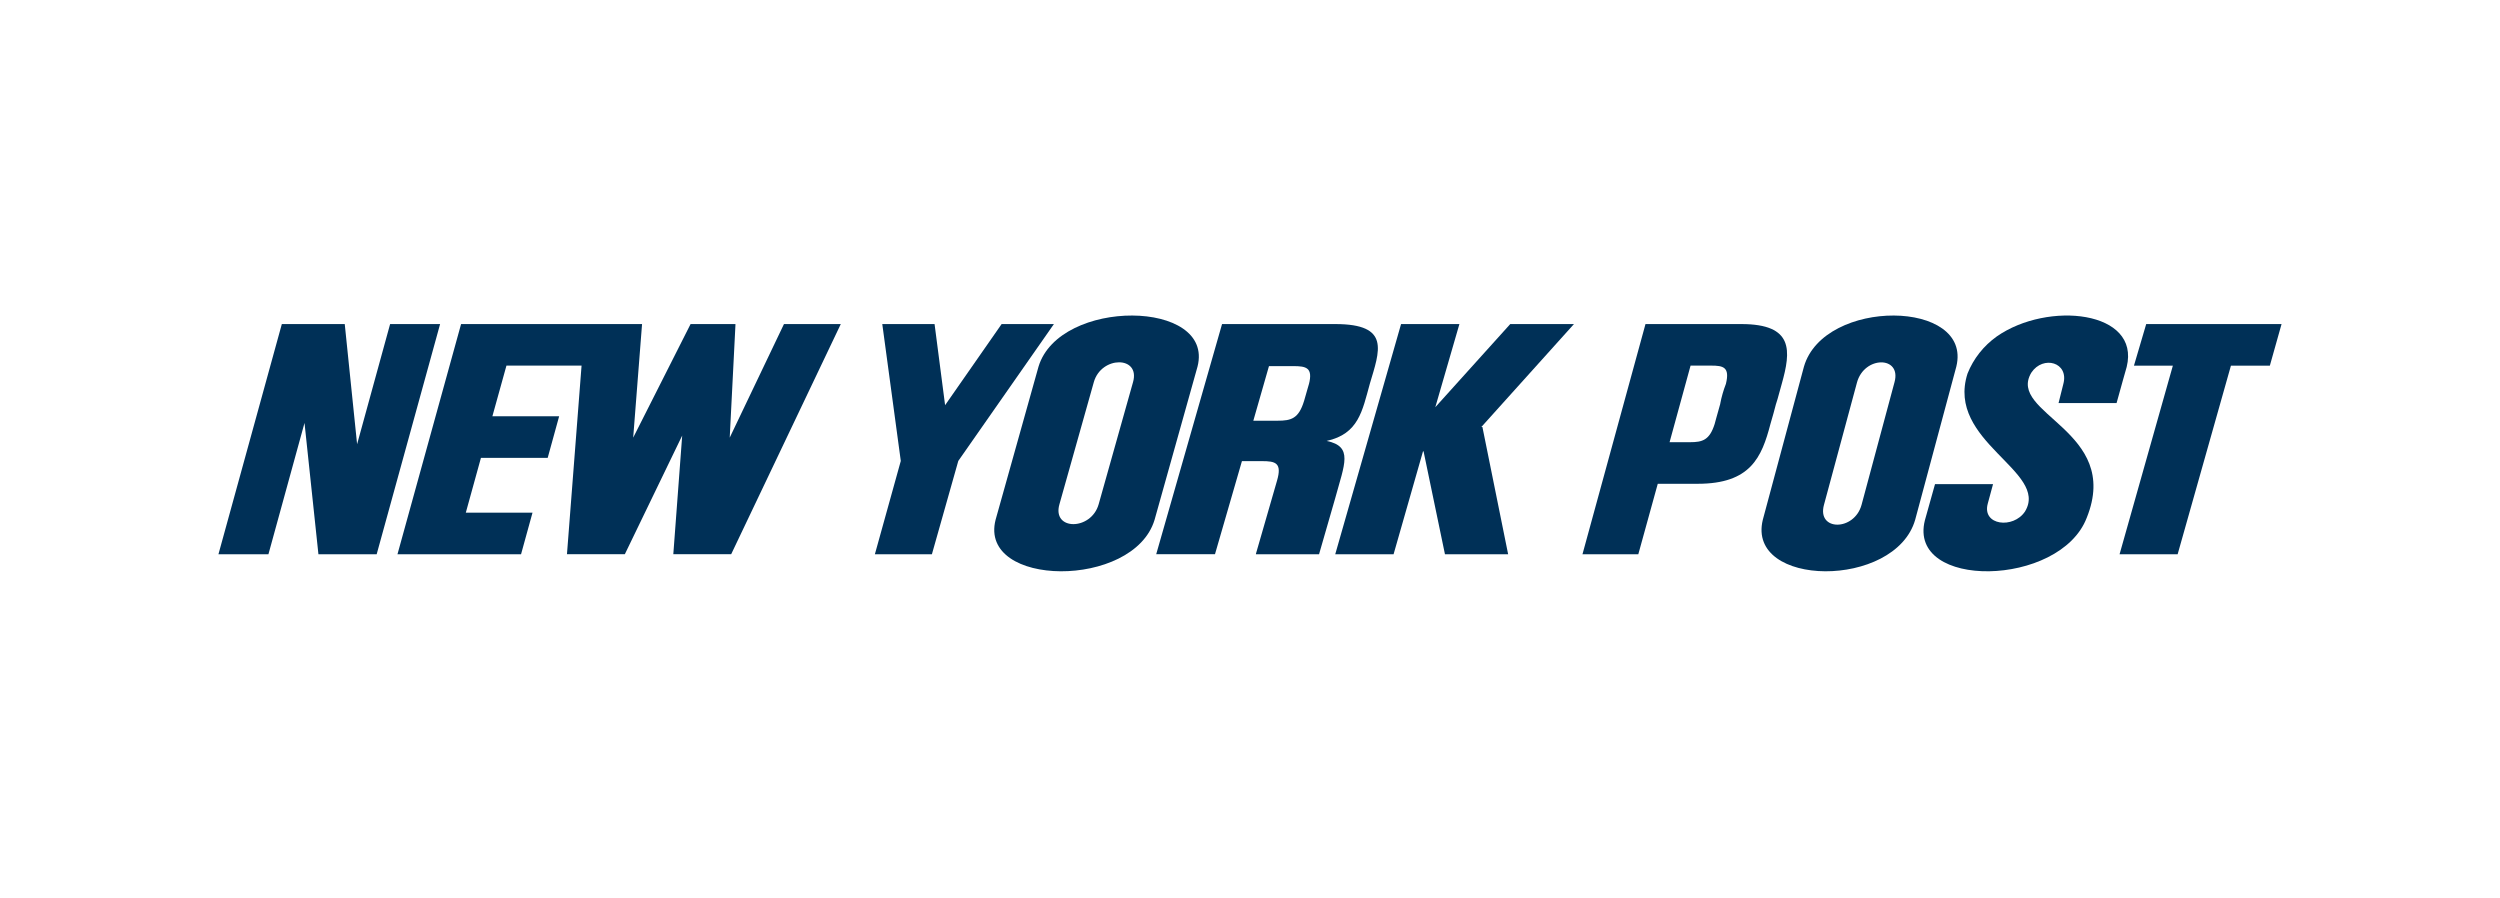
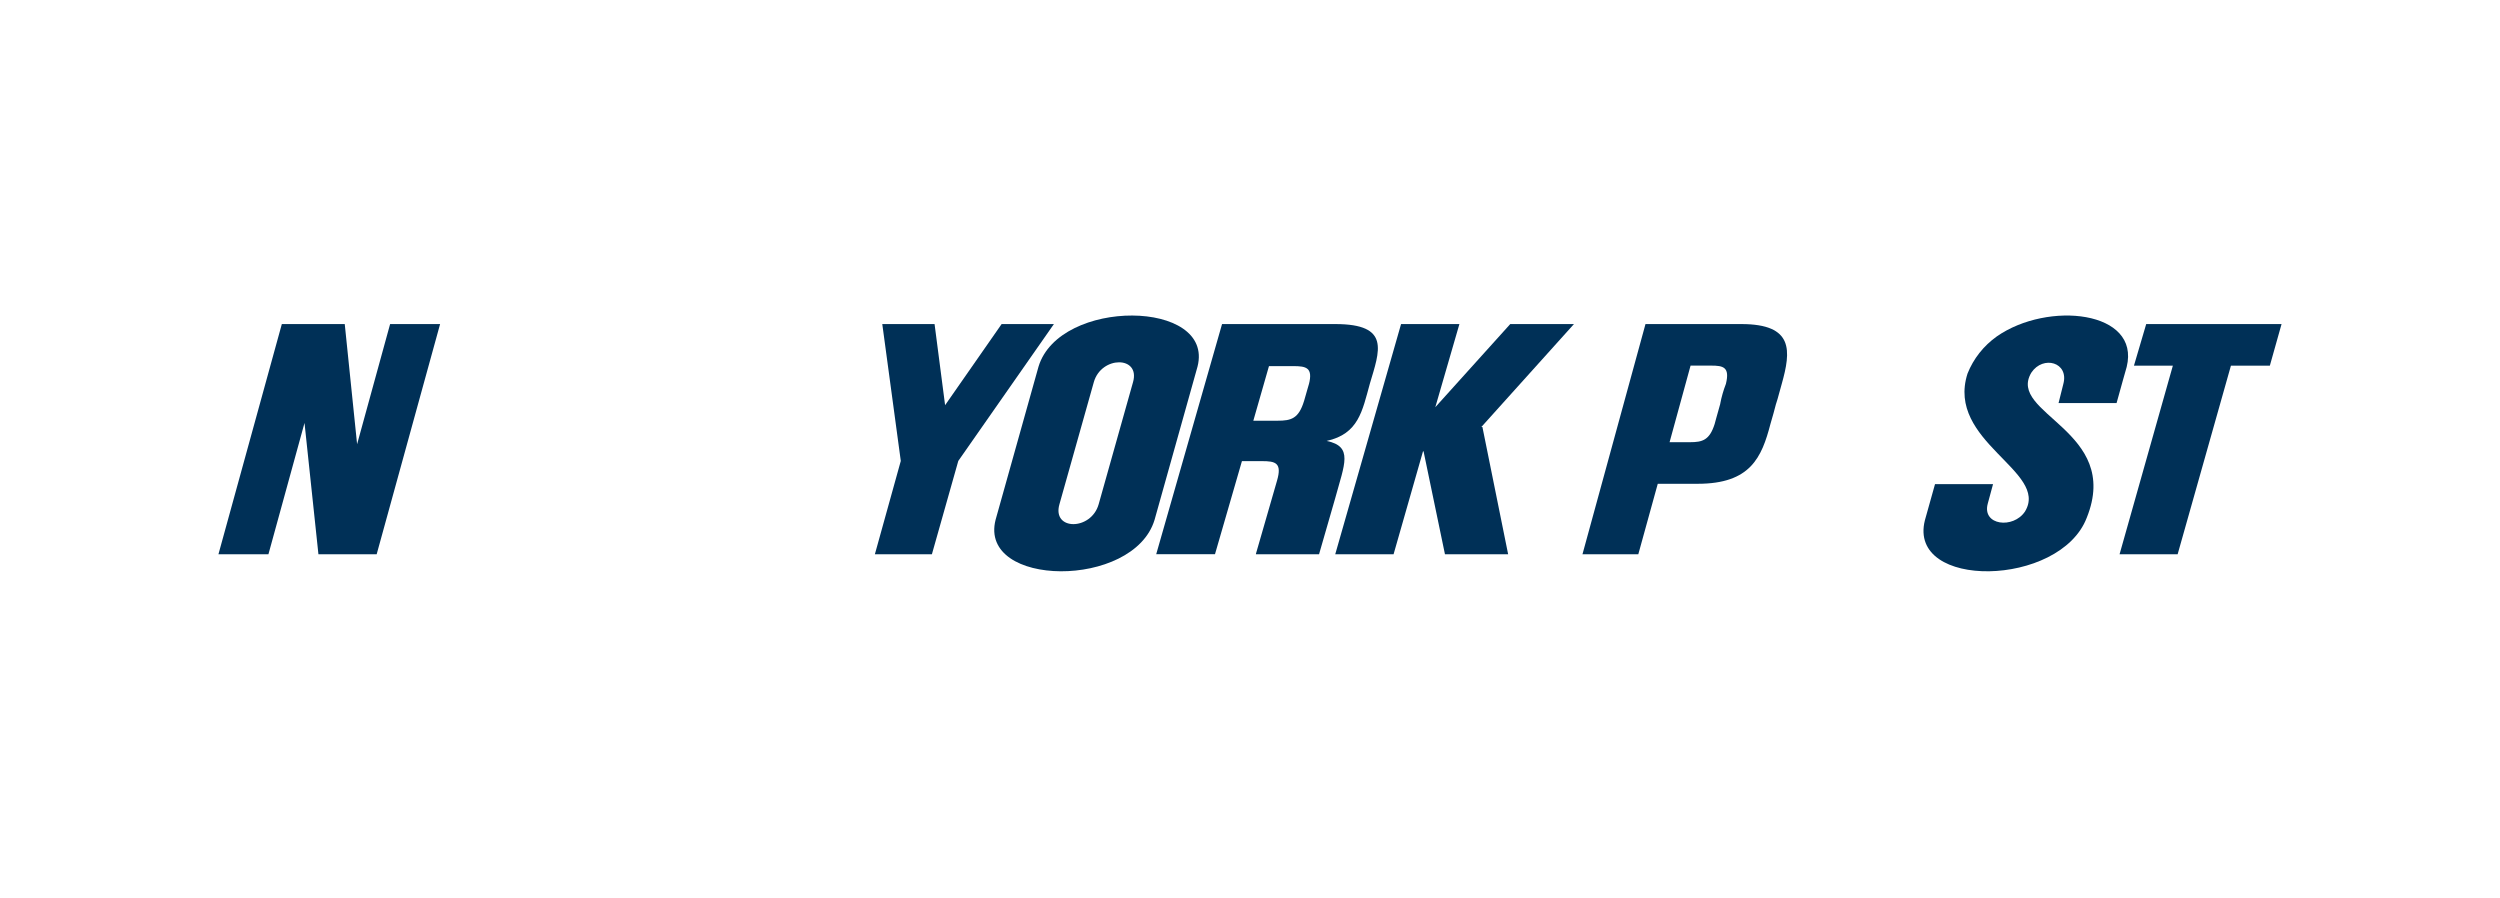
<svg xmlns="http://www.w3.org/2000/svg" fill="none" viewBox="0 0 206 74" height="74" width="206">
  <path fill="#003057" d="M85.575 30.207L82.035 42.835C80.618 48.424 93.411 48.55 95.136 42.835L98.676 30.207C100.093 24.661 87.3 24.535 85.575 30.207ZM93.362 31.486L90.528 41.556C89.908 43.732 86.676 43.732 87.296 41.556L90.131 31.486C90.75 29.31 93.982 29.31 93.362 31.486Z" />
  <path fill="#003057" d="M124.444 26.703L118.269 33.553L120.255 26.703H115.448L110.024 45.669H114.831L117.256 37.188H117.301L119.064 45.669H124.27L122.151 35.184H122.063L129.694 26.703H124.444Z" />
  <path fill="#003057" d="M109.321 36.332C111.943 35.748 112.252 33.875 112.874 31.621C113.675 28.91 114.606 26.703 110.028 26.703H100.697L95.272 45.666H100.115L102.335 37.997H103.978C105.088 37.997 105.665 38.124 105.222 39.624L103.49 45.627V45.669H108.69L110.024 41.043C110.78 38.251 111.532 36.79 109.312 36.332H109.321ZM107.454 33.04C107.011 34.498 106.389 34.667 105.275 34.667H103.274L104.563 30.168H106.564C107.629 30.168 108.206 30.291 107.853 31.667C107.942 31.333 107.454 33.044 107.454 33.044V33.04Z" />
-   <path fill="#003057" d="M60.129 36.061L60.6 26.787V26.703H56.904L56.861 26.787L52.175 36.061L52.906 26.703H37.993L32.752 45.669H42.935L43.879 42.243H38.383L39.629 37.73H45.129L46.073 34.303H40.572L41.732 30.125H47.921L46.718 45.666H51.487L56.213 35.891L55.481 45.666H60.25L69.281 26.703H64.599L60.129 36.061Z" />
  <path fill="#003057" d="M32.145 26.703L29.425 36.604L28.407 26.703H23.223L18 45.669H22.119L25.092 34.85L26.238 45.669H31.038L36.264 26.703H32.145Z" />
  <path fill="#003057" d="M82.534 26.703L77.876 33.387L77.008 26.703H72.7L74.225 37.982L72.09 45.669H76.789L78.963 37.982L86.842 26.703H82.534Z" />
-   <path fill="#003057" d="M148.646 30.207L145.254 42.835C143.895 48.424 156.156 48.55 157.809 42.835L161.201 30.207C162.559 24.661 150.299 24.535 148.646 30.207ZM156.109 31.486L153.392 41.599C152.799 43.776 149.701 43.776 150.295 41.599L153.012 31.53C153.606 29.31 156.703 29.31 156.109 31.486Z" />
  <path fill="#003057" d="M169.625 33.211H174.406C174.67 32.234 175.24 30.231 175.24 30.231C176.38 25.594 168.746 24.785 164.536 27.722C163.448 28.496 162.609 29.56 162.123 30.785C160.325 36.404 168.879 38.826 166.86 42.148C165.896 43.597 163.307 43.299 163.789 41.508L164.227 39.89H159.446L158.611 42.871C157.162 48.615 169.754 48.403 171.949 42.659C174.843 35.465 165.326 34.107 167.385 30.702C168.349 29.257 170.5 29.85 170.019 31.637L169.625 33.211Z" />
-   <path fill="#003057" d="M176.847 26.703L175.838 30.129H179.044L174.653 45.669H179.438L183.829 30.129H187.036L188 26.703H176.847Z" />
+   <path fill="#003057" d="M176.847 26.703L175.838 30.129H179.044L174.653 45.669H179.438L183.829 30.129H187.036L188 26.703Z" />
  <path fill="#003057" d="M146.352 33.264C146.522 32.763 146.65 32.177 146.816 31.633C147.577 28.915 147.828 26.703 143.483 26.703H135.588L130.396 45.669H134.997L136.6 39.864H139.89C144.24 39.864 145.167 37.69 145.885 34.933C146.055 34.347 146.225 33.765 146.349 33.26L146.352 33.264ZM141.752 33.264C141.497 34.143 141.246 35.103 141.289 34.933C140.868 36.271 140.277 36.437 139.261 36.437H137.573L139.303 30.126H140.991C142.003 30.126 142.552 30.249 142.216 31.629C142.011 32.157 141.853 32.705 141.748 33.26L141.752 33.264Z" />
</svg>